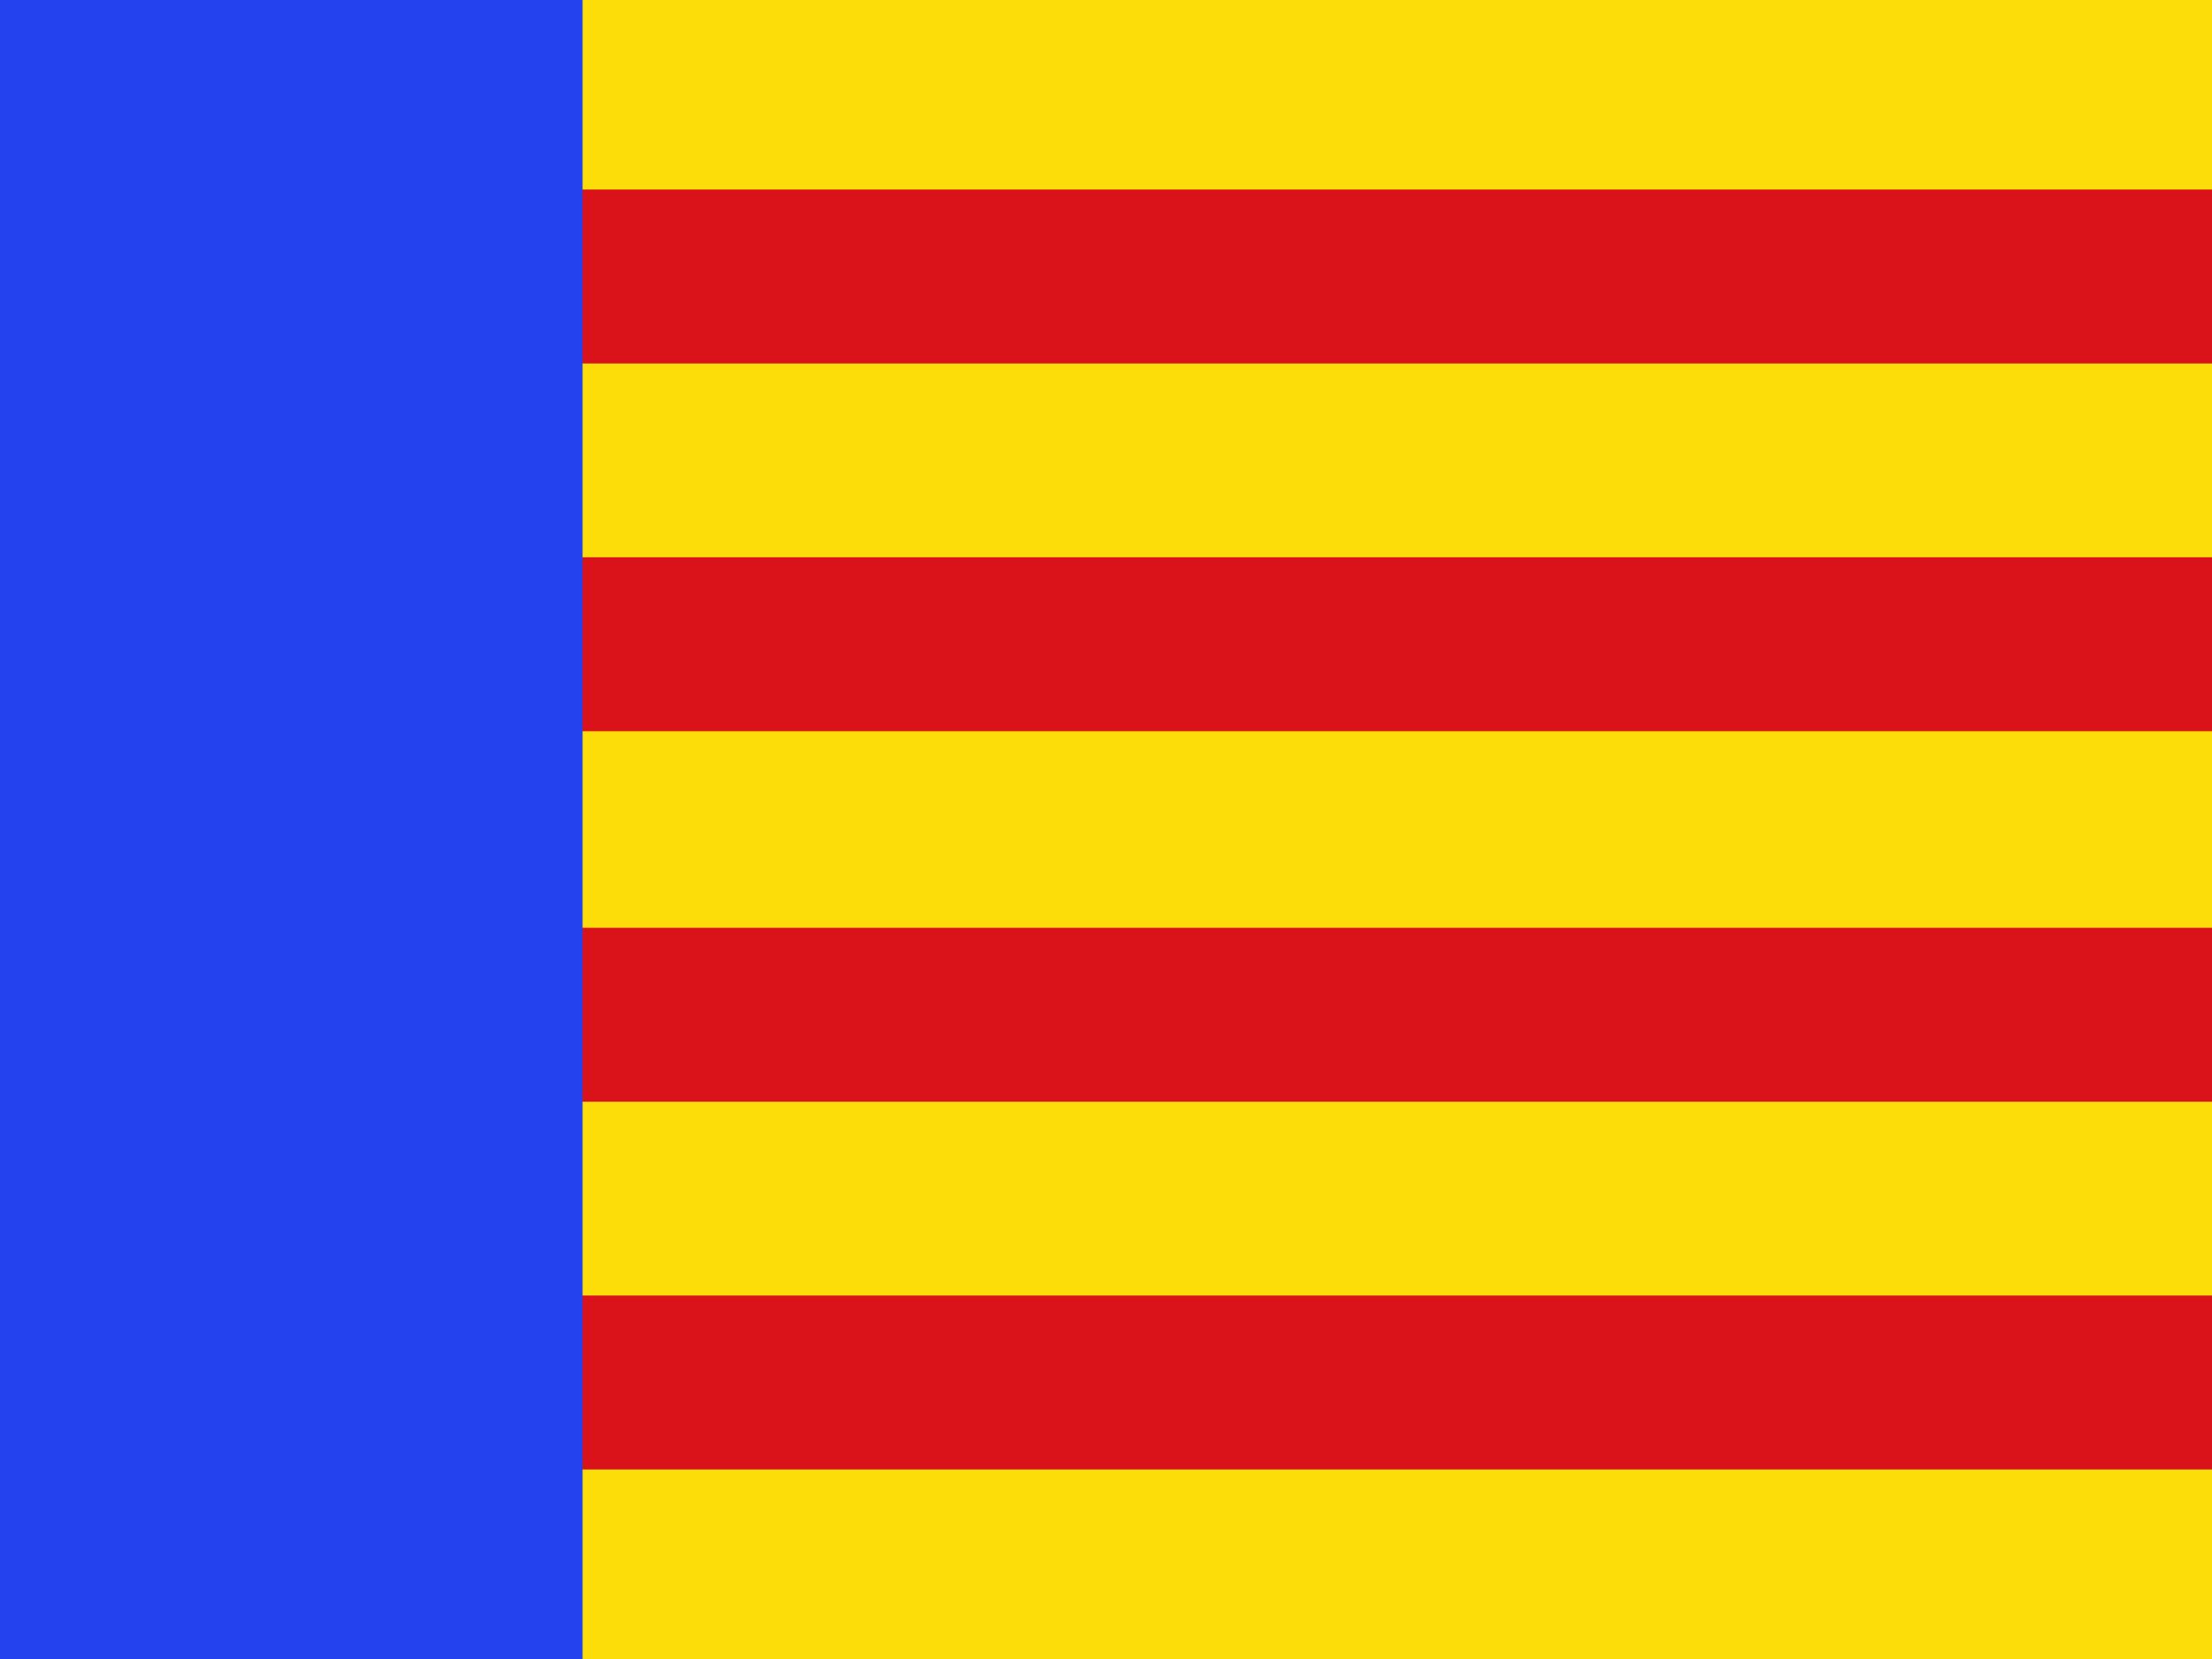
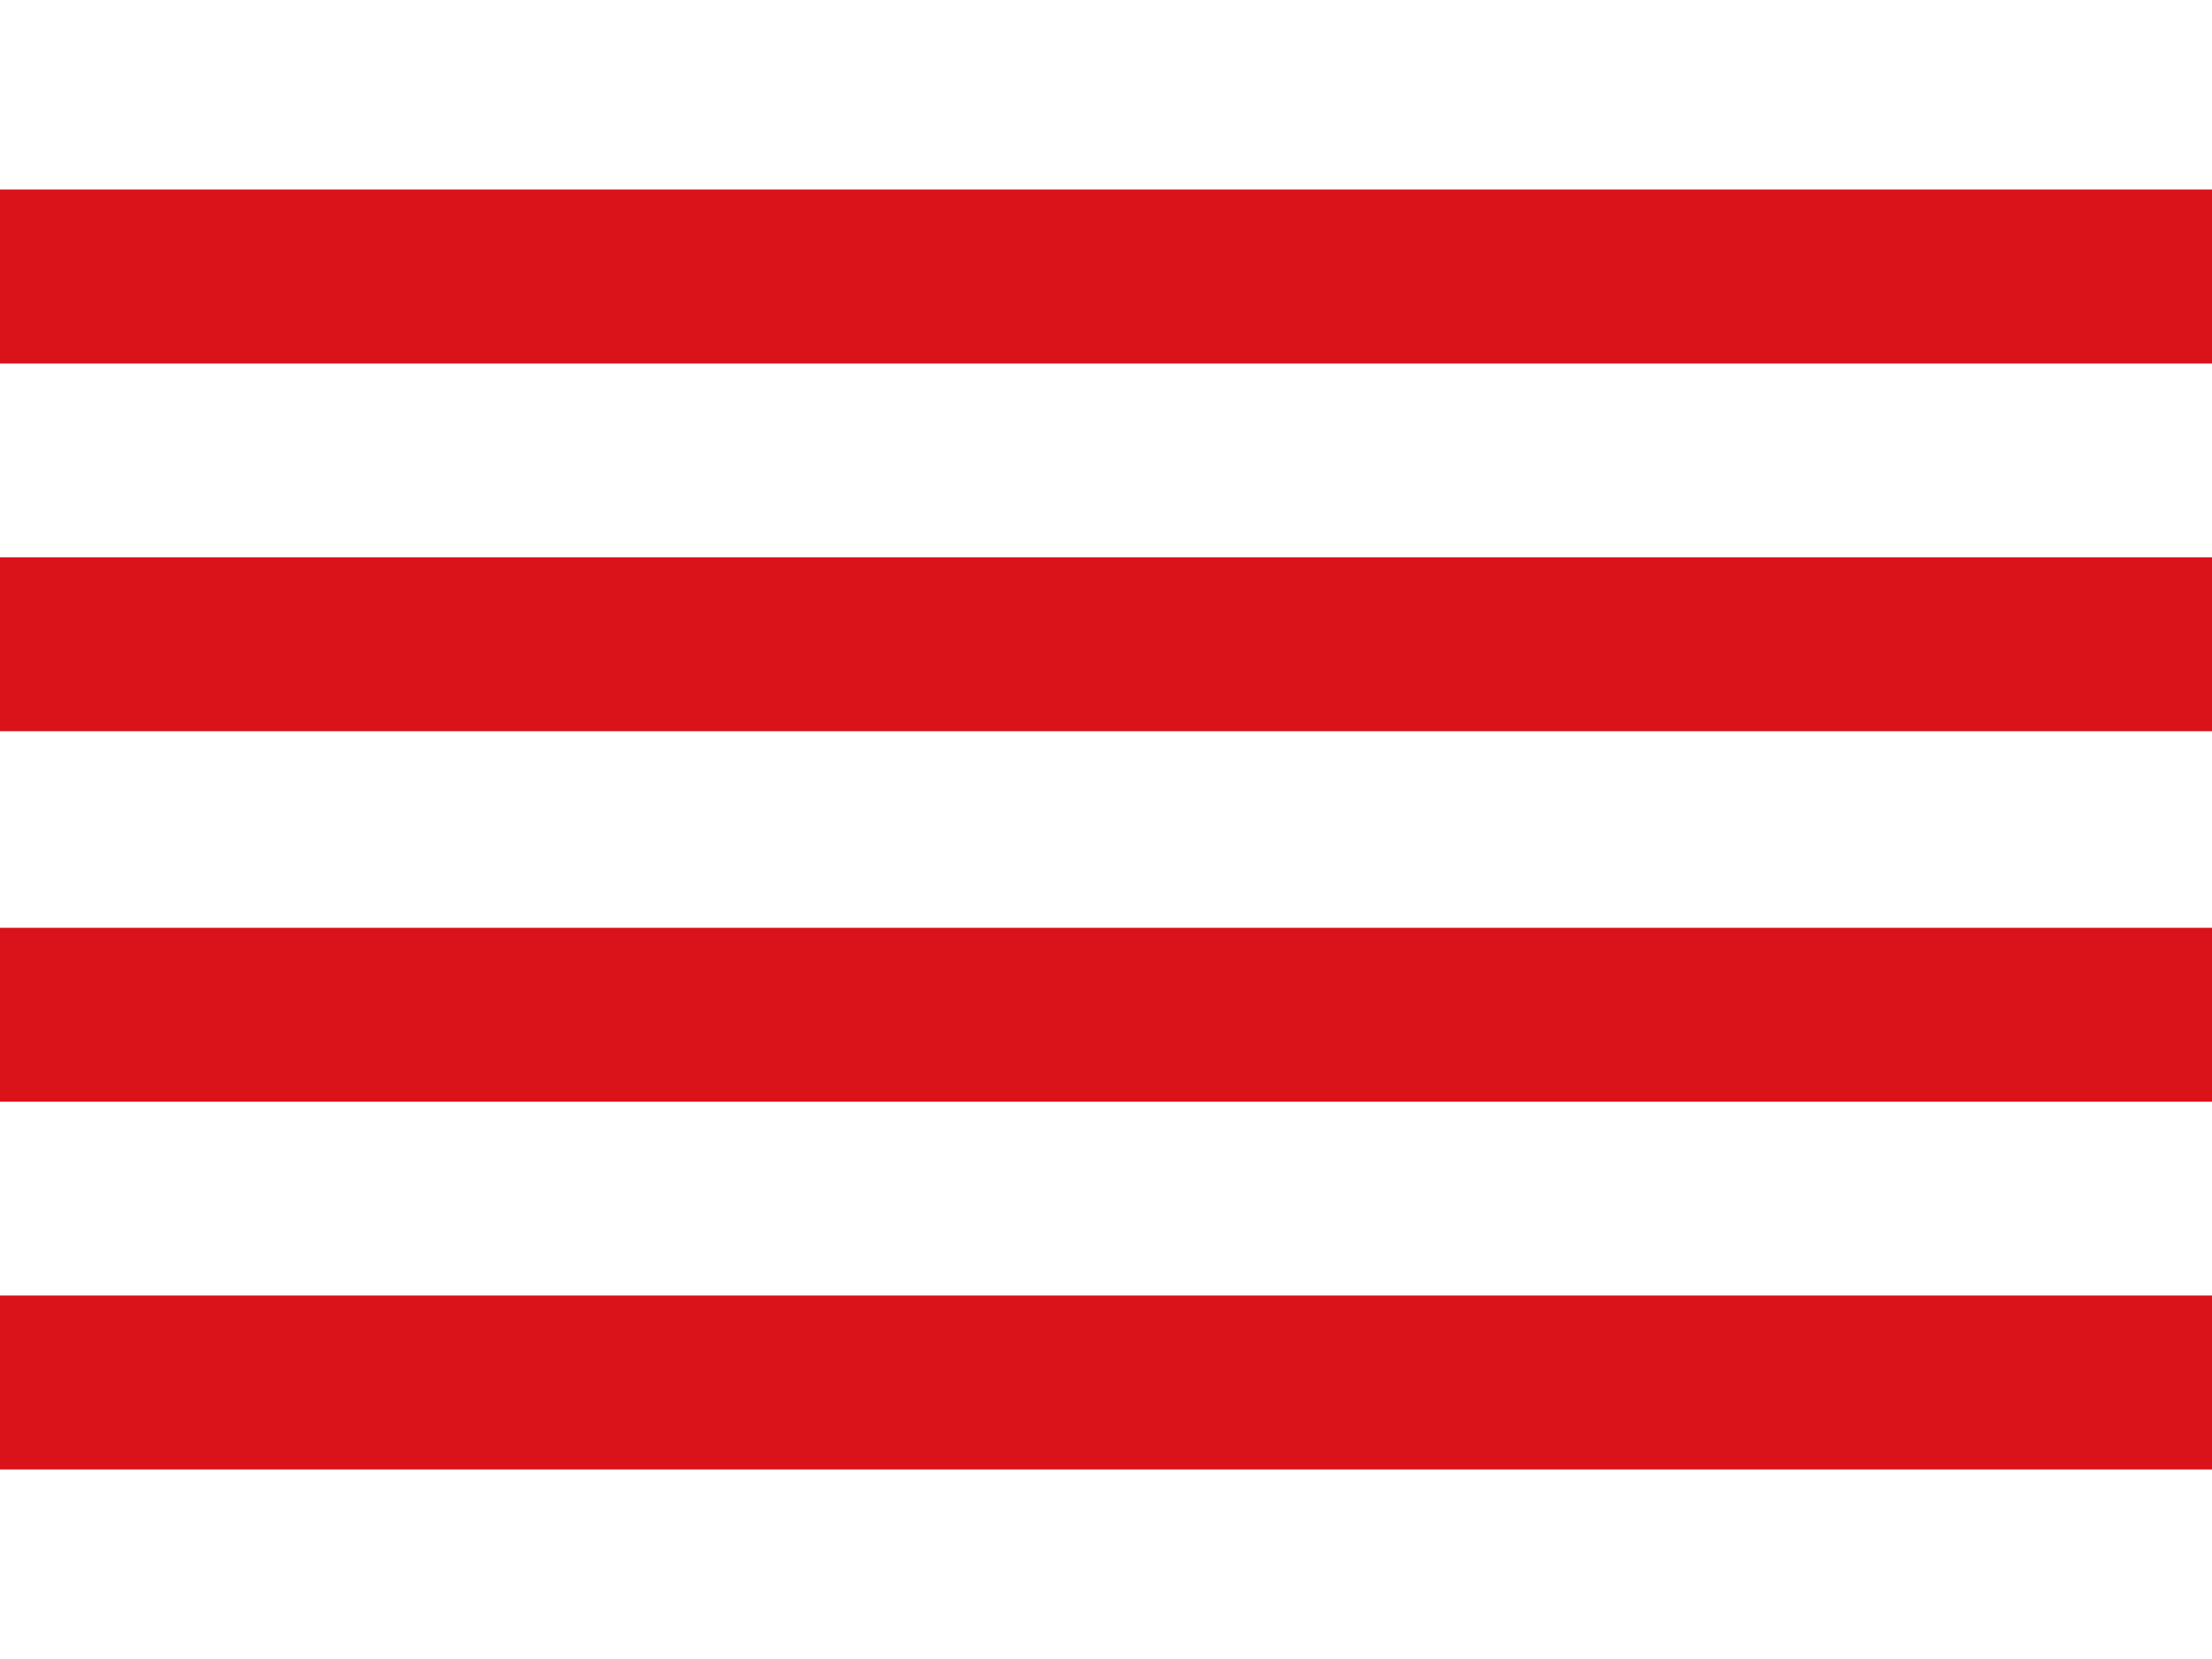
<svg xmlns="http://www.w3.org/2000/svg" version="1.1" id="Capa_1" x="0px" y="0px" viewBox="0 0 800 600" style="enable-background:new 0 0 800 600;" xml:space="preserve">
  <style type="text/css">
	.st0{fill:#FCDD09;}
	.st1{stroke:#DA121A;stroke-width:62.9;}
	.st2{fill:#2542EF;}
</style>
-   <path class="st0" d="M0,0h800v600H0V0z" />
  <path class="st1" d="M0,100h800 M800,233H0 M0,367h800 M800,500H0" />
-   <path class="st2" d="M0,0h210.7v600H0V0z" />
</svg>